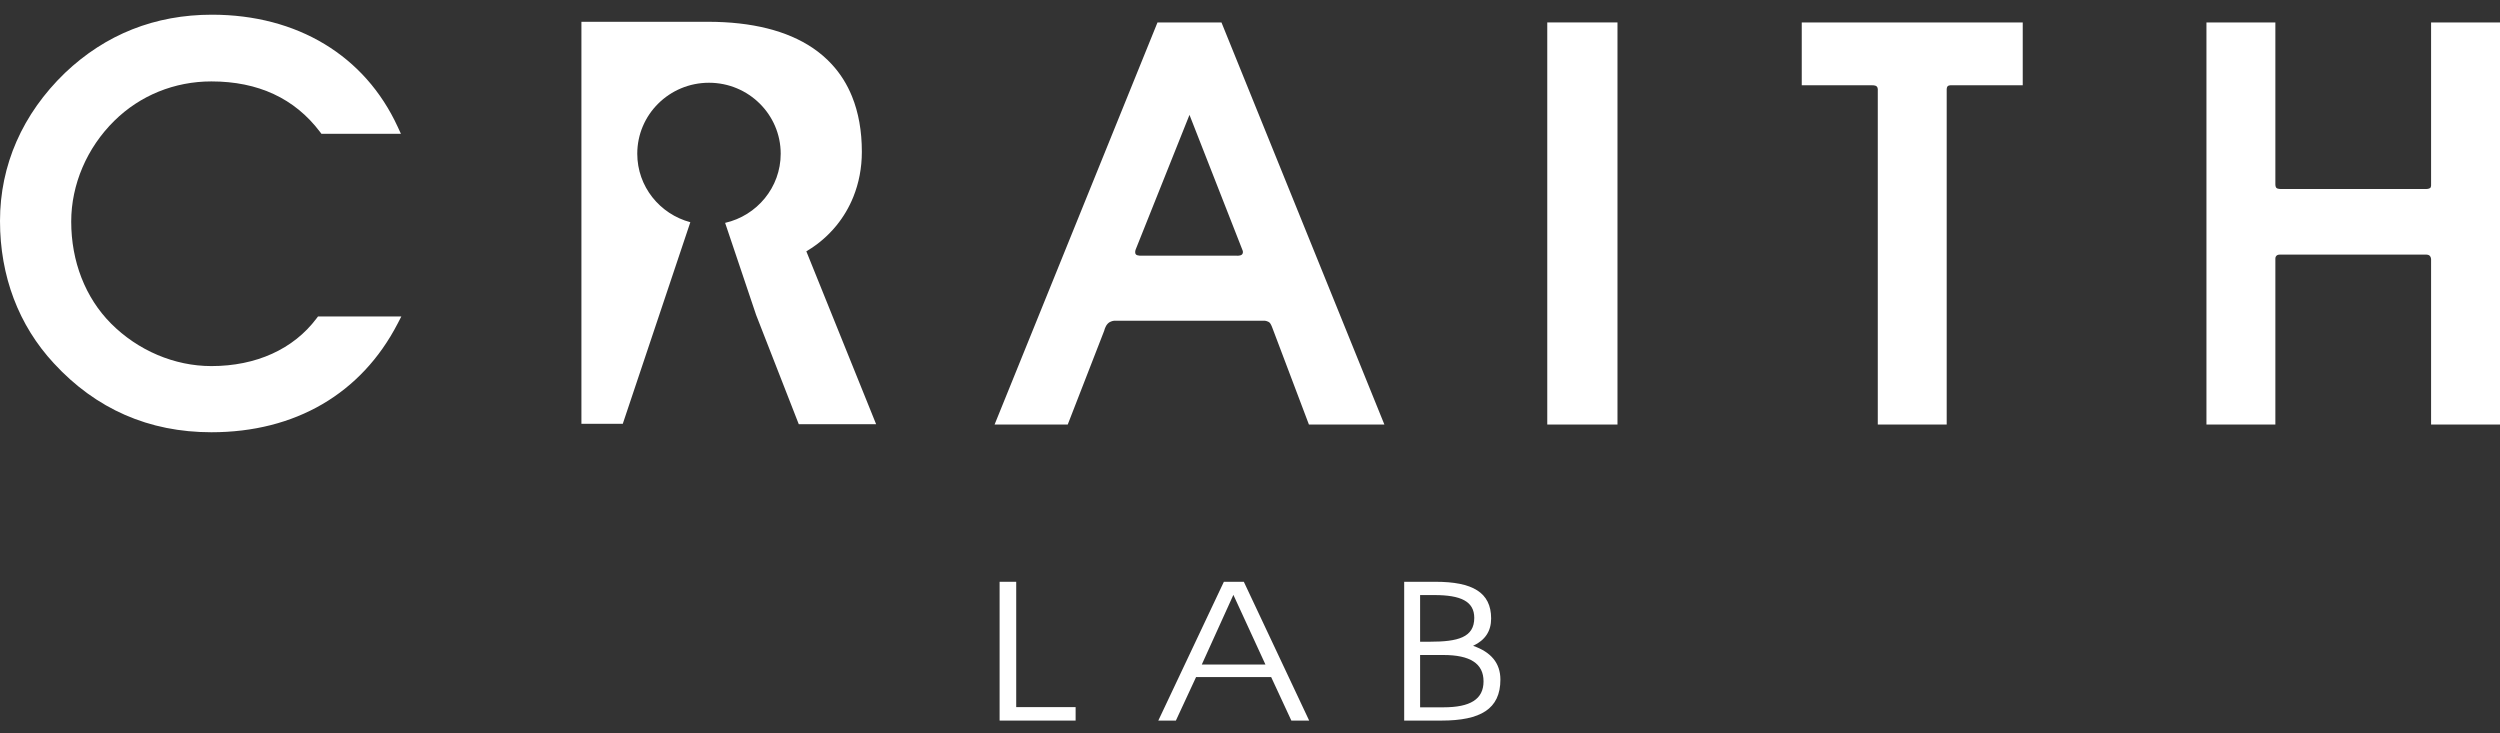
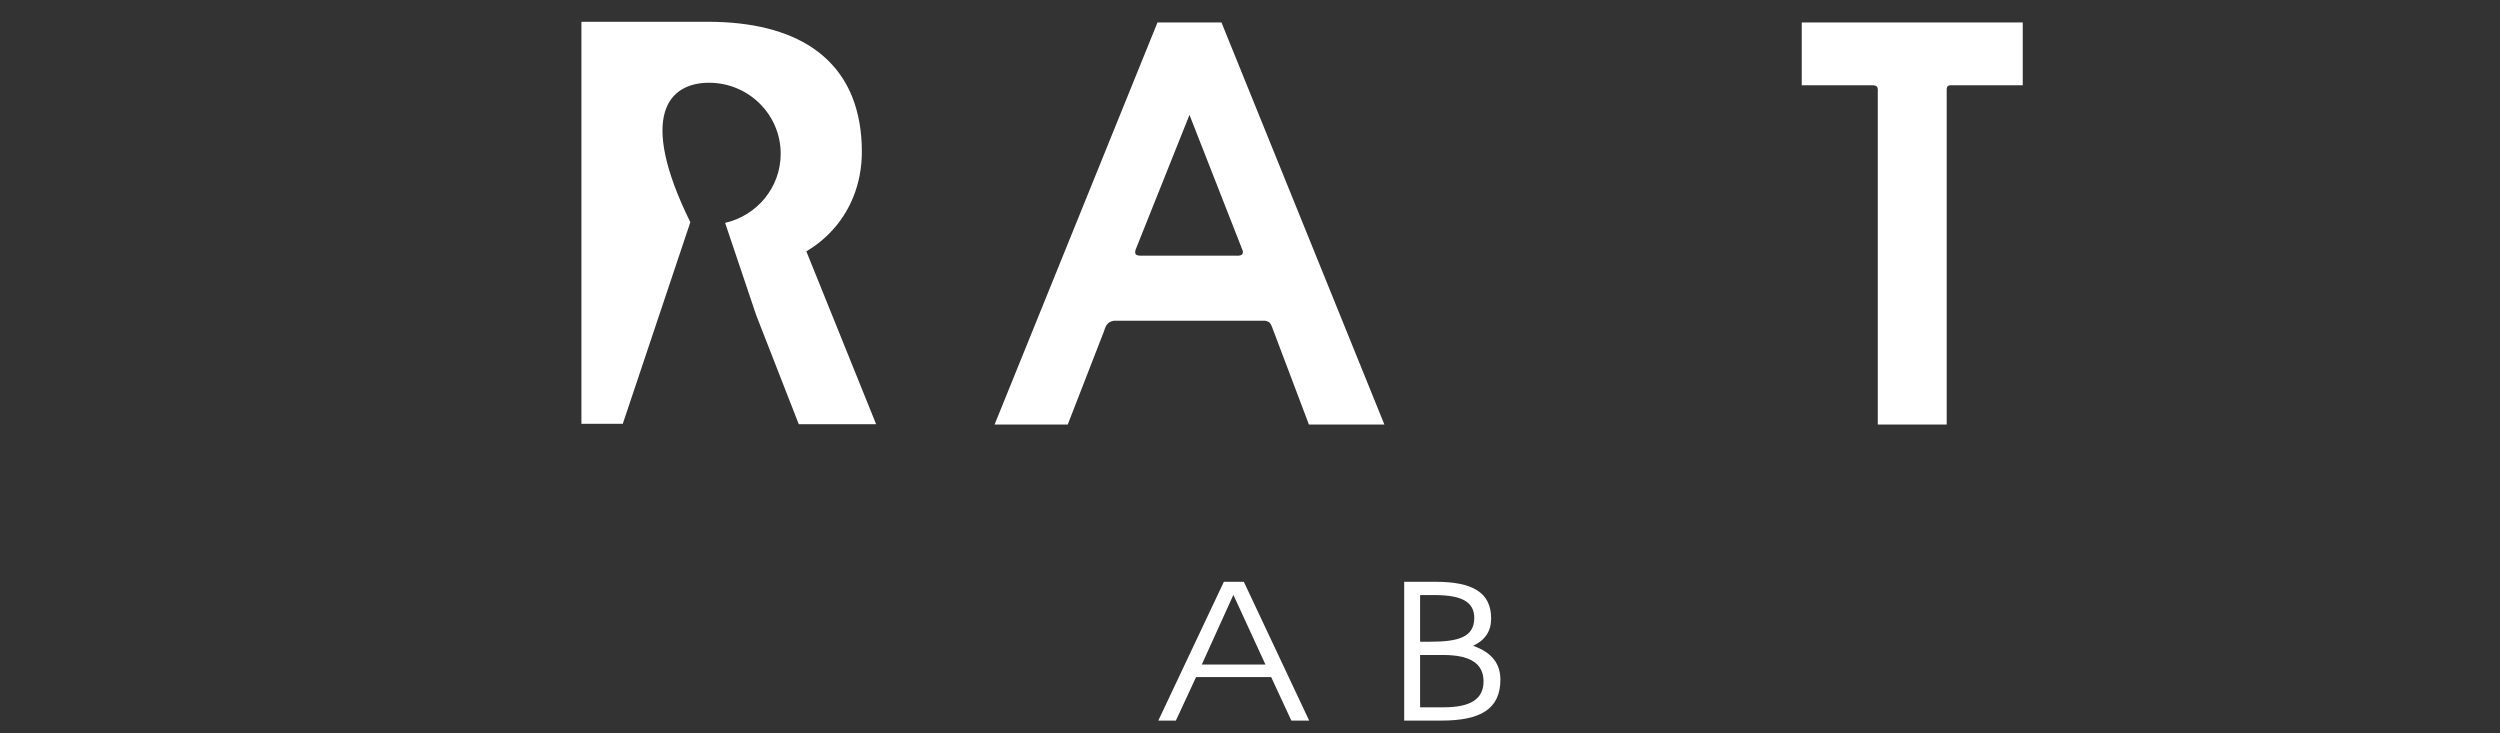
<svg xmlns="http://www.w3.org/2000/svg" width="150" height="44" viewBox="0 0 150 44" fill="none">
  <rect x="0" y="0" width="150" height="44" fill="#333333" stroke="none" />
  <path fill-rule="evenodd" clip-rule="evenodd" d="M71.765 40.623L70.553 43.235H69.498L73.432 34.907H74.63L78.55 43.235H77.481L76.269 40.623H71.765ZM72.107 39.873H75.927L74.003 35.692L72.107 39.873Z" fill="white" />
-   <path fill-rule="evenodd" clip-rule="evenodd" d="M64.537 43.235V42.427H60.973V34.907H59.976V43.235H64.537Z" fill="white" />
  <path fill-rule="evenodd" clip-rule="evenodd" d="M84.251 43.235V34.907H86.133C88.342 34.907 89.468 35.539 89.468 37.109C89.468 37.87 89.112 38.409 88.385 38.749C89.468 39.124 90.024 39.791 90.024 40.775C90.024 42.544 88.827 43.235 86.489 43.235H84.251ZM85.206 35.704H86.061C87.644 35.704 88.456 36.078 88.456 37.074C88.456 38.245 87.473 38.503 85.805 38.503H85.206V35.704ZM85.206 39.3H86.603C88.214 39.3 89.012 39.815 89.012 40.881C89.012 41.958 88.214 42.439 86.603 42.439H85.206V39.3Z" fill="white" />
-   <path fill-rule="evenodd" clip-rule="evenodd" d="M150 25.472V1.346H145.865V11.059C145.865 11.059 145.88 11.22 145.811 11.278C145.742 11.336 145.579 11.341 145.579 11.341H136.872C136.872 11.341 136.662 11.35 136.584 11.273C136.505 11.196 136.522 10.997 136.522 10.997V1.346H132.387V25.472H136.522V15.519C136.522 15.519 136.513 15.423 136.584 15.347C136.652 15.274 136.767 15.278 136.767 15.278H145.597C145.597 15.278 145.715 15.281 145.78 15.342C145.856 15.413 145.865 15.542 145.865 15.542V25.472H150Z" fill="white" />
  <path fill-rule="evenodd" clip-rule="evenodd" d="M117.136 5.117H121.364V1.346H108.105V5.117H112.336C112.336 5.117 112.514 5.106 112.601 5.186C112.692 5.272 112.667 5.443 112.667 5.443V25.472H116.802V5.446C116.802 5.446 116.782 5.257 116.859 5.176C116.937 5.093 117.136 5.117 117.136 5.117Z" fill="white" />
-   <path fill-rule="evenodd" clip-rule="evenodd" d="M92.836 25.472H97.049V1.346H92.836V25.472Z" fill="white" />
-   <path fill-rule="evenodd" clip-rule="evenodd" d="M6.657 19.407C5.12 17.859 4.273 15.688 4.273 13.293C4.273 11.069 5.216 8.866 6.86 7.248C8.406 5.724 10.473 4.885 12.682 4.885C15.486 4.885 17.678 5.903 19.197 7.91L19.287 8.03H24.056L23.863 7.61C21.894 3.335 17.832 0.882 12.717 0.882C9.303 0.882 6.336 2.057 3.897 4.376C1.348 6.837 0 9.909 0 13.26C0 16.567 1.118 19.521 3.233 21.8C5.761 24.544 8.94 25.935 12.682 25.935C17.711 25.935 21.68 23.621 23.857 19.419L24.081 18.987H19.081L18.99 19.107C17.607 20.95 15.367 21.965 12.682 21.965C10.472 21.965 8.275 21.033 6.657 19.407Z" fill="white" />
  <path fill-rule="evenodd" clip-rule="evenodd" d="M83.063 25.472H78.535L76.354 19.704C76.354 19.704 76.282 19.493 76.206 19.392C76.107 19.262 75.889 19.245 75.889 19.245H66.853C66.853 19.245 66.626 19.253 66.467 19.417C66.308 19.582 66.256 19.834 66.256 19.834L64.064 25.472H59.675L69.45 1.346H73.288L83.063 25.472ZM74.534 15.252C74.621 15.137 74.545 14.998 74.545 14.998L71.369 6.892L68.141 14.97C68.141 14.97 68.061 15.161 68.157 15.268C68.238 15.358 68.517 15.341 68.517 15.341H74.197C74.197 15.341 74.448 15.368 74.534 15.252Z" fill="white" />
-   <path fill-rule="evenodd" clip-rule="evenodd" d="M52.567 25.451L48.38 15.079C48.595 14.951 48.804 14.815 49.001 14.668C49.27 14.466 49.522 14.247 49.755 14.011C49.911 13.854 50.058 13.69 50.196 13.52C50.612 13.007 50.949 12.435 51.199 11.815C51.366 11.401 51.494 10.967 51.58 10.514C51.666 10.062 51.711 9.593 51.711 9.109C51.711 7.862 51.513 6.752 51.121 5.786C50.974 5.424 50.8 5.083 50.599 4.762C50.398 4.442 50.169 4.142 49.914 3.865C49.744 3.679 49.562 3.504 49.368 3.338C49.175 3.172 48.969 3.016 48.751 2.869C47.228 1.846 45.126 1.307 42.465 1.307H34.885V25.427H37.367L41.42 13.333C39.587 12.845 38.236 11.193 38.236 9.224C38.236 6.872 40.163 4.965 42.539 4.965C44.915 4.965 46.842 6.872 46.842 9.224C46.842 11.247 45.416 12.937 43.507 13.372L45.367 18.898L47.926 25.451H52.567Z" fill="white" />
+   <path fill-rule="evenodd" clip-rule="evenodd" d="M52.567 25.451L48.38 15.079C48.595 14.951 48.804 14.815 49.001 14.668C49.27 14.466 49.522 14.247 49.755 14.011C49.911 13.854 50.058 13.69 50.196 13.52C50.612 13.007 50.949 12.435 51.199 11.815C51.366 11.401 51.494 10.967 51.58 10.514C51.666 10.062 51.711 9.593 51.711 9.109C51.711 7.862 51.513 6.752 51.121 5.786C50.974 5.424 50.8 5.083 50.599 4.762C50.398 4.442 50.169 4.142 49.914 3.865C49.744 3.679 49.562 3.504 49.368 3.338C49.175 3.172 48.969 3.016 48.751 2.869C47.228 1.846 45.126 1.307 42.465 1.307H34.885V25.427H37.367L41.42 13.333C38.236 6.872 40.163 4.965 42.539 4.965C44.915 4.965 46.842 6.872 46.842 9.224C46.842 11.247 45.416 12.937 43.507 13.372L45.367 18.898L47.926 25.451H52.567Z" fill="white" />
</svg>